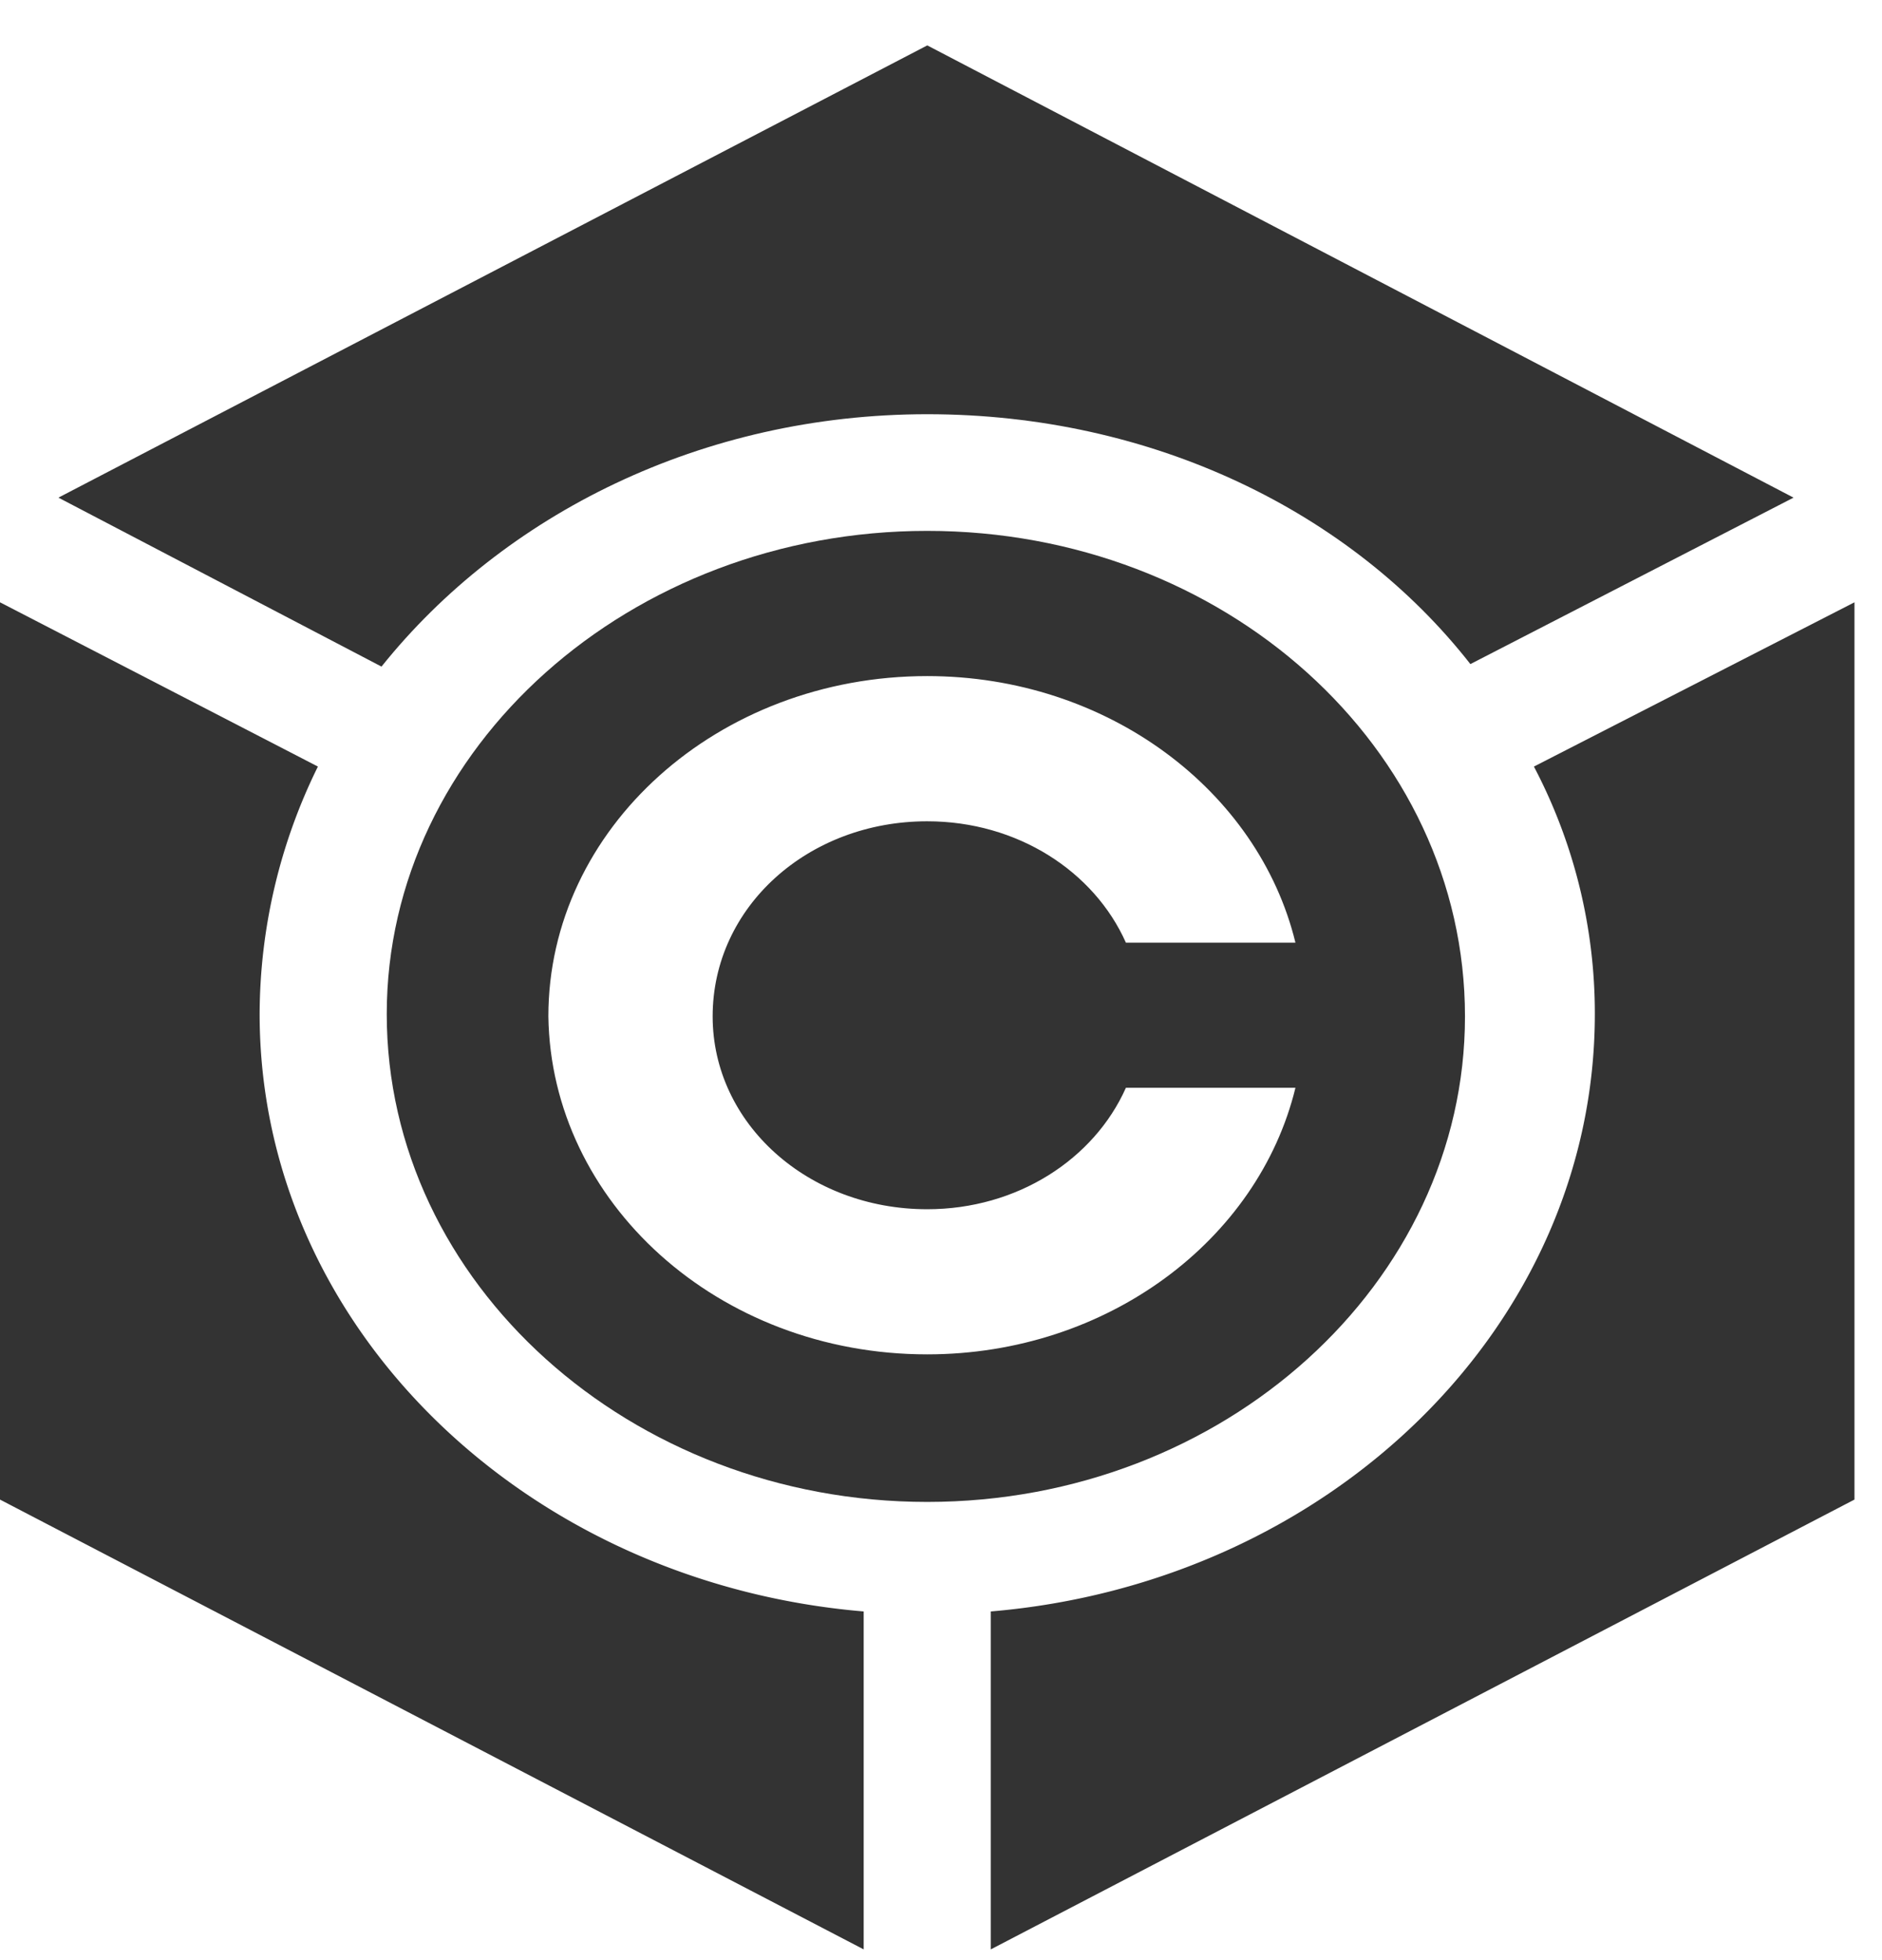
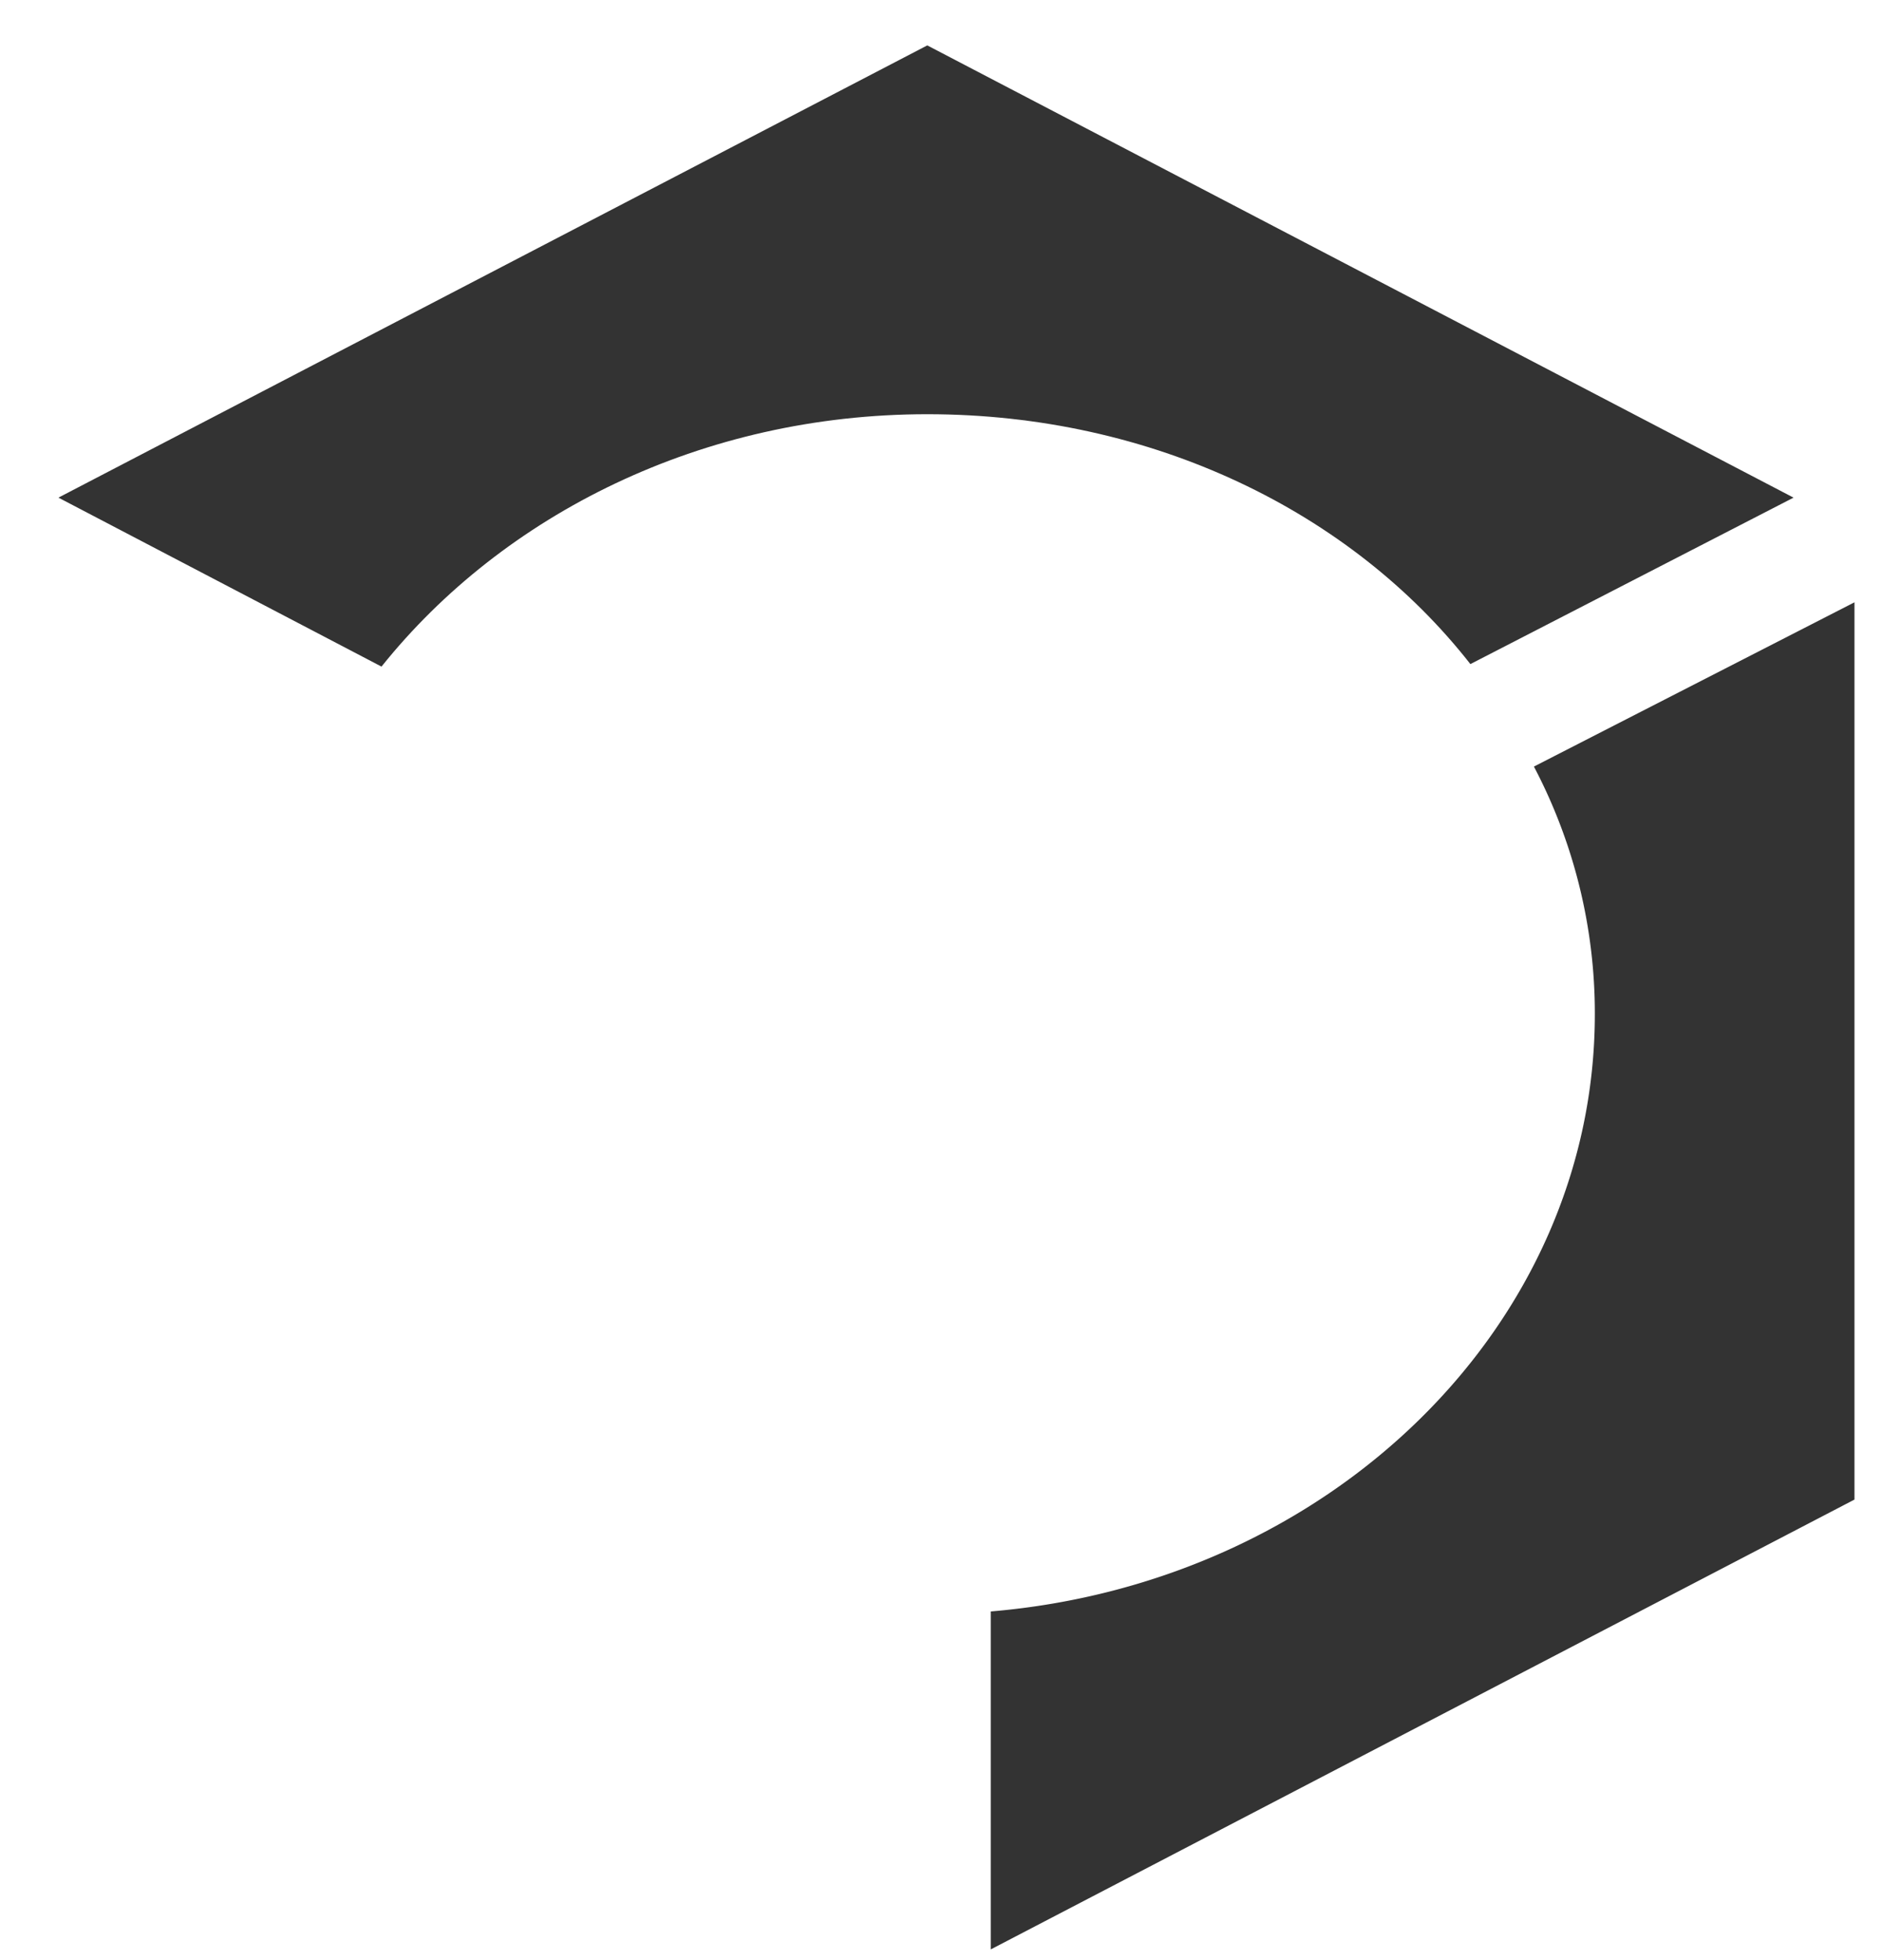
<svg xmlns="http://www.w3.org/2000/svg" width="24" height="25" fill="none">
  <path d="M23.649 7.682v11.444l-11.014 5.737v-4.31c4.325-.365 7.703-3.643 7.703-7.62a6.76 6.76 0 00-.777-3.156l4.088-2.095z" fill="#333" />
  <path d="M22.872 6.347L18.751 8.47c-1.52-1.942-4.054-3.187-6.926-3.187S6.42 6.56 4.865 8.502L.745 6.347 11.825.579l11.047 5.768z" fill="#333" />
-   <path d="M11.824 10.475c1.149 0 2.128.637 2.534 1.548h2.162c-.473-1.943-2.399-3.4-4.696-3.4-2.669 0-4.831 1.943-4.831 4.34.034 2.369 2.162 4.311 4.831 4.311 2.297 0 4.223-1.457 4.696-3.4h-2.162c-.406.911-1.385 1.549-2.534 1.549-1.52 0-2.736-1.093-2.736-2.46 0-1.395 1.216-2.488 2.736-2.488zm0-3.704c3.784 0 6.858 2.763 6.858 6.193 0 3.4-3.074 6.192-6.858 6.192s-6.892-2.792-6.892-6.222c0-3.4 3.108-6.163 6.892-6.163z" fill="#333" />
-   <path d="M11.014 20.553v4.31L0 19.126V7.682l4.054 2.095a7.173 7.173 0 00-.743 3.157c0 3.976 3.378 7.254 7.703 7.619z" fill="#333" />
</svg>